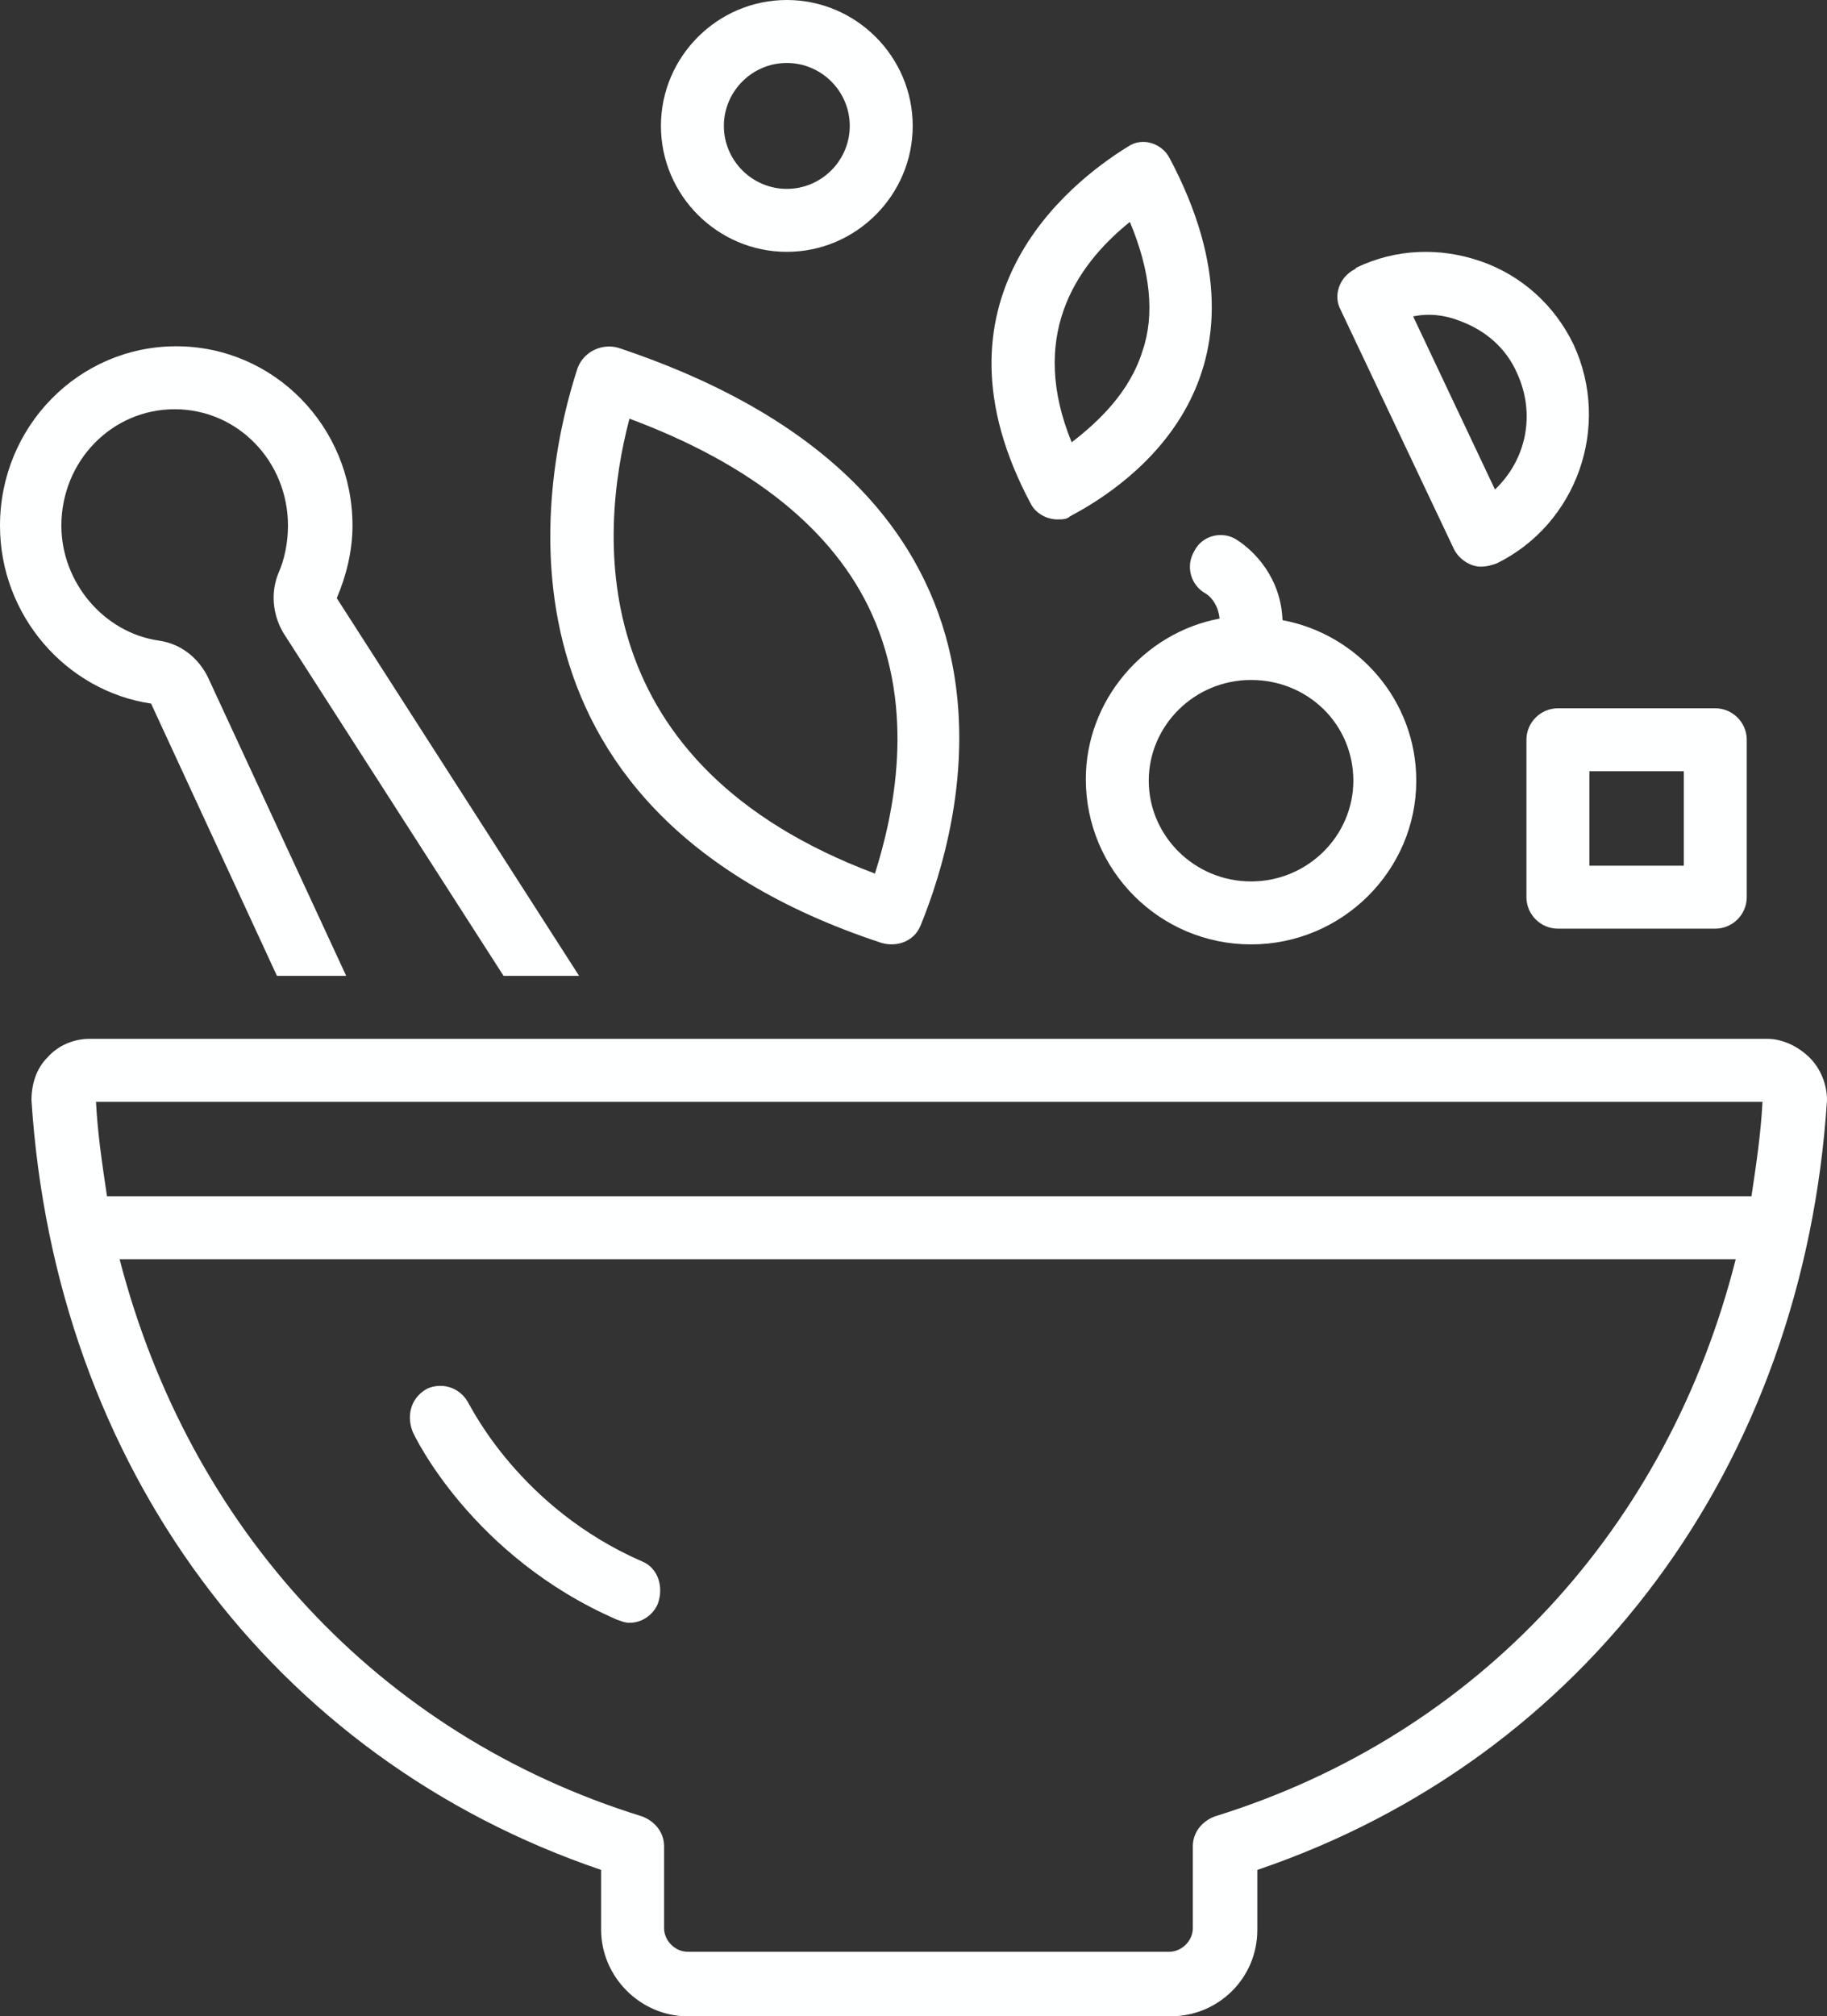
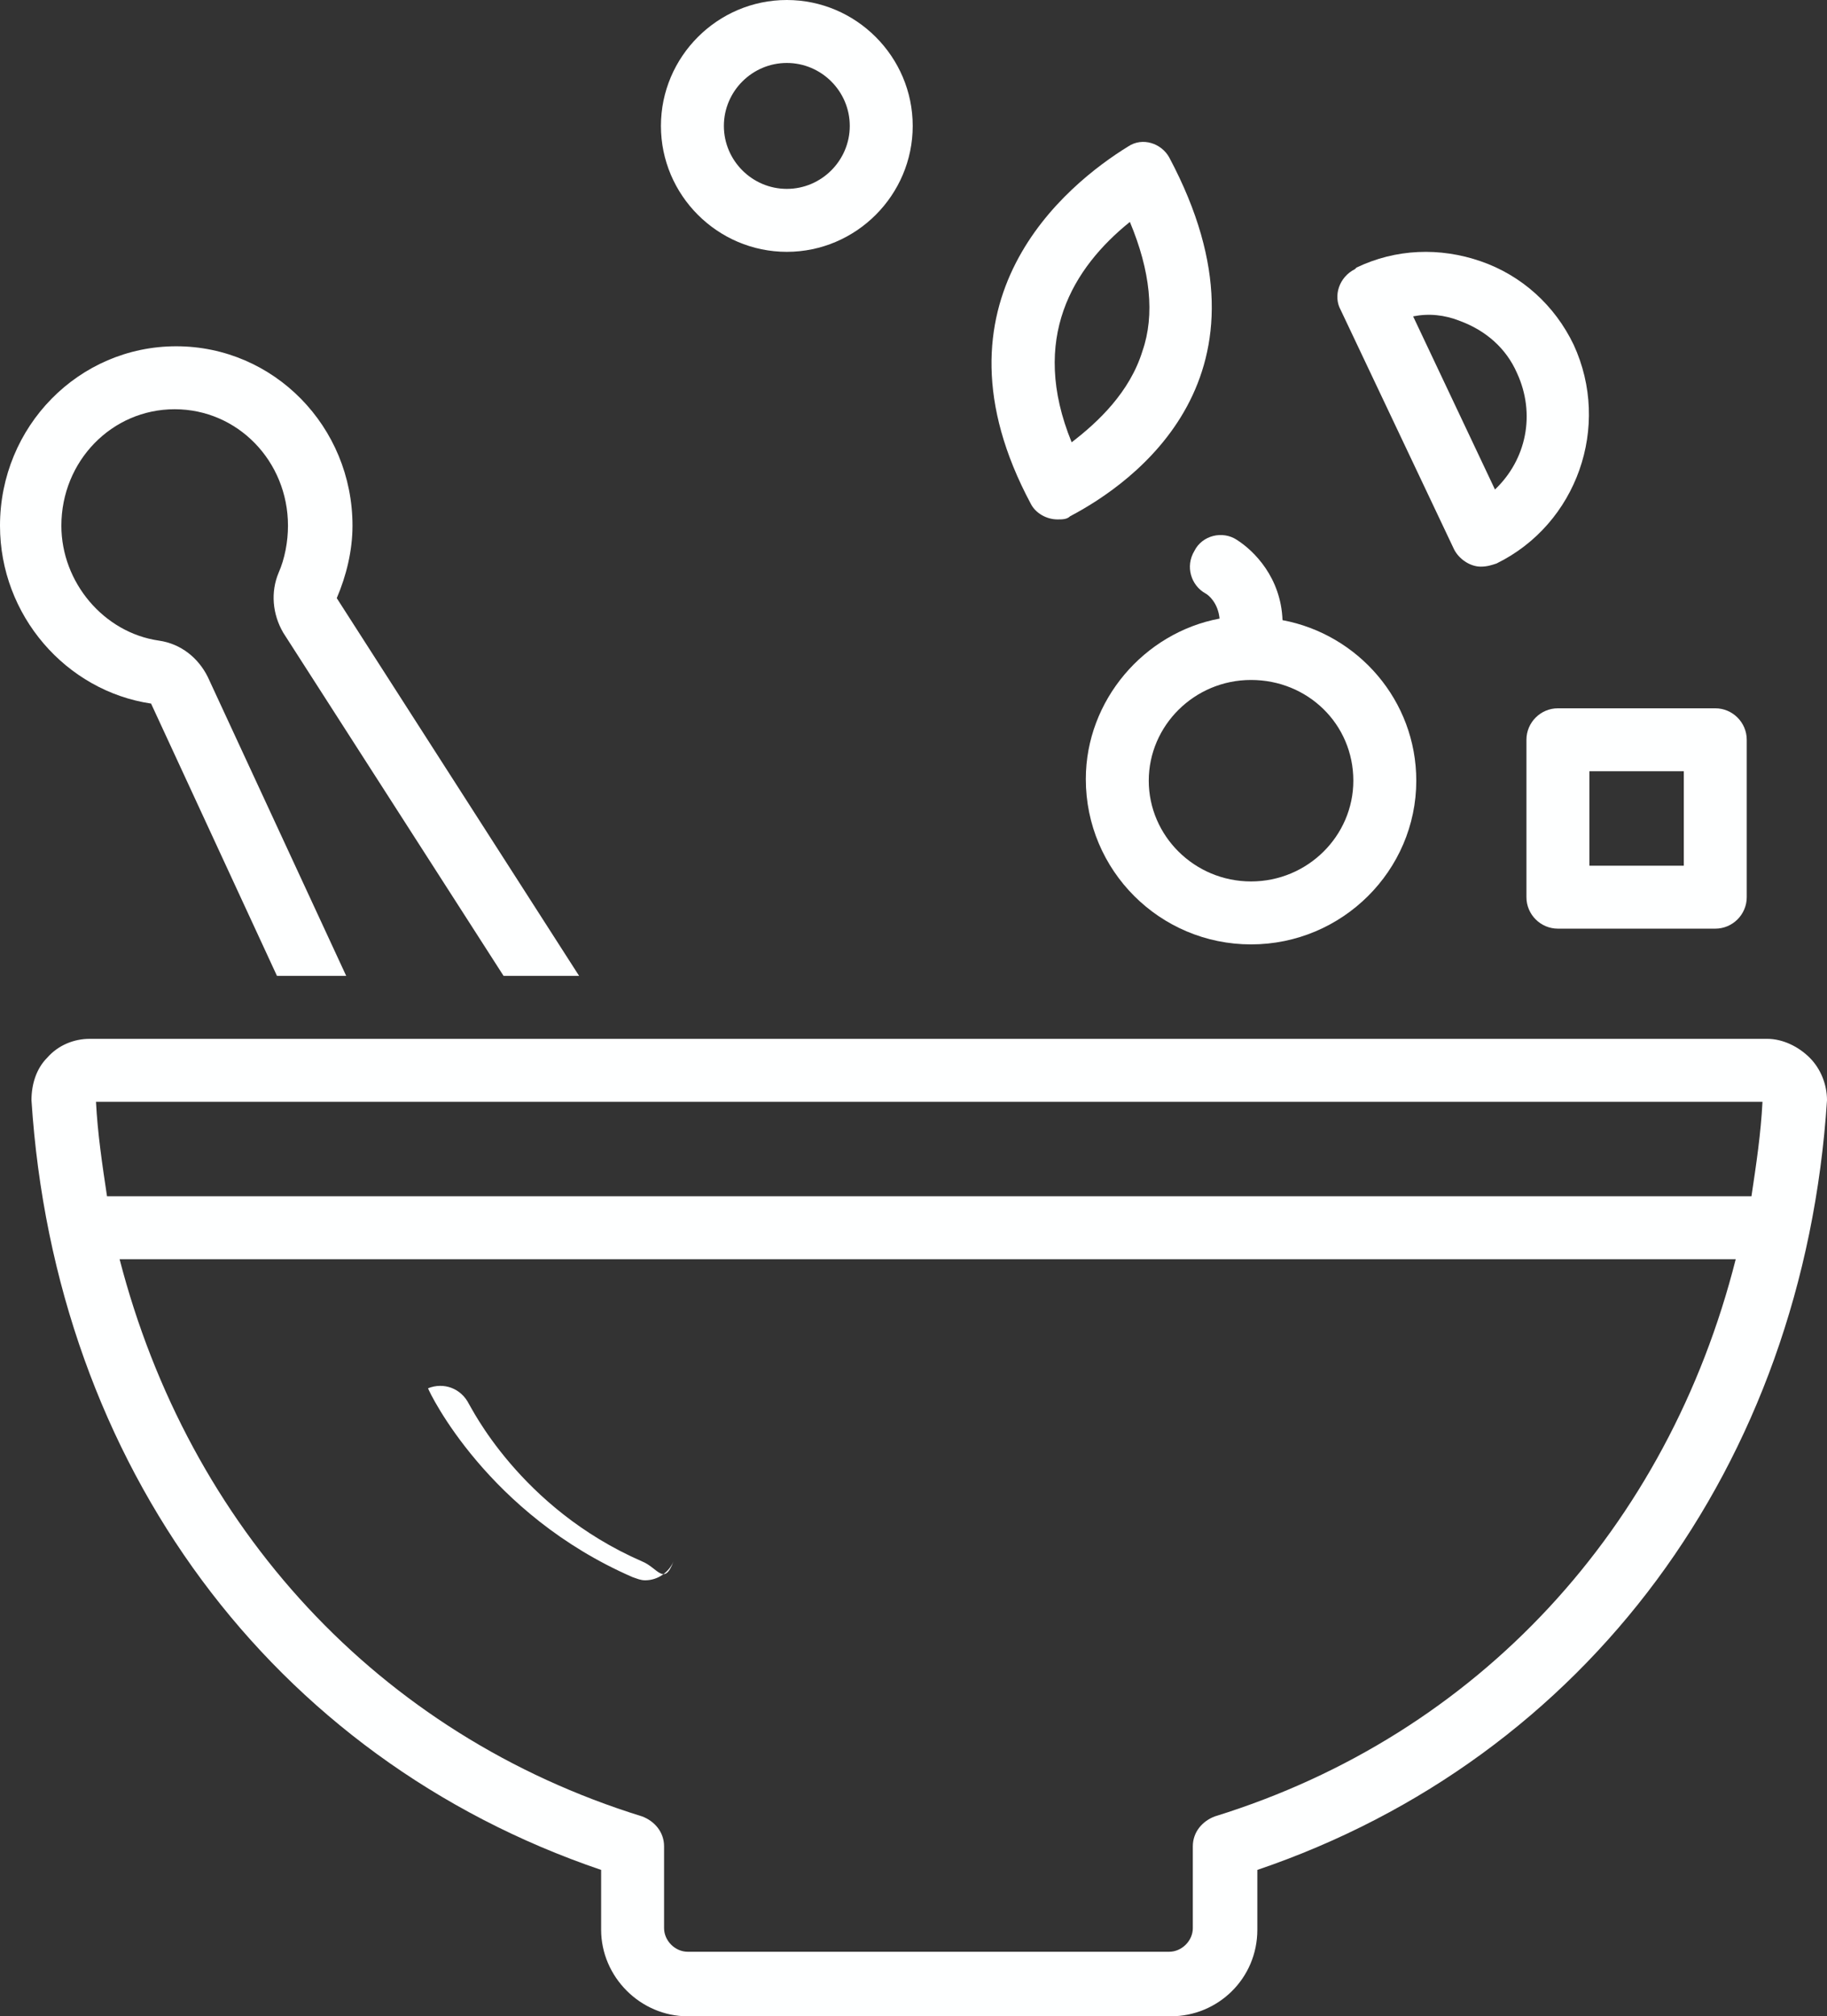
<svg xmlns="http://www.w3.org/2000/svg" fill="#feffff" height="128.1" preserveAspectRatio="xMidYMid meet" version="1" viewBox="6.0 0.0 116.1 128.1" width="116.1" zoomAndPan="magnify">
  <rect x="6.0" y="0.0" width="116.1" height="128.1" fill="#333333" stroke="none" />
  <g id="change1_1">
-     <path d="M62,59.9c1,0.3,2.1-0.1,2.5-1.1c2.5-6.1,9-27.3-19.2-36.7c-1-0.3-2.2,0.2-2.6,1.3C40.6,29.8,35.9,51.3,62,59.9z M46,26.6 c7.8,2.9,13,7.1,15.4,12.4c2.8,6.2,1.4,12.7,0.2,16.5C43.2,48.6,44,34.2,46,26.6z" fill="inherit" />
-   </g>
+     </g>
  <g id="change1_2">
    <path d="M73.2,33c0.3,0,0.6,0,0.8-0.2c4-2.1,13.7-8.9,6.3-22.8c-0.5-0.9-1.7-1.3-2.6-0.7c-3.9,2.4-13.1,9.8-6.2,22.7 C71.8,32.6,72.5,33,73.2,33z M77.8,14.1c1.3,3.1,1.6,5.9,0.8,8.2c-0.8,2.6-2.8,4.5-4.5,5.8C71.4,21.5,74.2,17,77.8,14.1z" fill="inherit" />
  </g>
  <g id="change1_3">
    <path d="M15.6,44.7l8,17.3H28l-8.8-19c-0.6-1.2-1.7-2.1-3.1-2.3c-3.5-0.5-6.2-3.7-6.2-7.3c0-4.1,3.2-7.4,7.2-7.4 c4,0,7.2,3.3,7.2,7.4c0,1-0.2,2.1-0.6,3c-0.5,1.2-0.4,2.6,0.3,3.8l14,21.8h4.8L27.4,38c0.6-1.4,1-3,1-4.6c0-6.3-5-11.4-11.2-11.4 C11,22,6,27.1,6,33.4C6,39.1,10.2,43.9,15.6,44.7z" fill="inherit" />
  </g>
  <g id="change1_4">
    <path d="M121,67.2c-0.7-0.7-1.7-1.2-2.7-1.2H11.7c-1,0-2,0.4-2.7,1.2c-0.7,0.7-1,1.7-1,2.7c1.5,23.2,15.3,41.8,36.2,48.9v3.8 c0,3,2.5,5.5,5.5,5.5h30.7c3,0,5.5-2.4,5.5-5.5v-3.8c20.9-7.1,34.7-25.7,36.2-48.9C122.1,68.9,121.7,67.9,121,67.2z M118,70 c-0.1,2-0.4,4-0.7,6H12.8c-0.3-2-0.6-4-0.7-6H118z M83.2,115.4c-0.8,0.3-1.4,1-1.4,1.9v5.2c0,0.8-0.7,1.5-1.5,1.5H49.7 c-0.8,0-1.5-0.7-1.5-1.5v-5.2c0-0.9-0.6-1.6-1.4-1.9C30,110.2,18,97,13.6,80h102.7C112,97,100,110.2,83.2,115.4z" fill="inherit" />
  </g>
  <g id="change1_5">
    <path d="M98.4,34.9c0.3,0.6,1,1.1,1.7,1.1c0.4,0,0.7-0.1,1-0.2c5.1-2.5,7.3-8.7,4.9-13.9c-1.2-2.5-3.3-4.4-5.9-5.3 c-2.6-0.9-5.4-0.8-7.9,0.4c0,0,0,0-0.1,0.1c-1,0.5-1.4,1.7-0.9,2.6C91.2,19.7,98.4,34.9,98.4,34.9z M98.8,20.4 c1.6,0.6,2.9,1.7,3.6,3.3c1.2,2.6,0.6,5.5-1.4,7.4l-5.2-11C96.8,19.9,97.8,20,98.8,20.4z" fill="inherit" />
  </g>
  <g id="change1_6">
    <path d="M56,16c4.4,0,8-3.6,8-8s-3.6-8-8-8s-8,3.6-8,8S51.6,16,56,16z M56,4c2.2,0,4,1.8,4,4s-1.8,4-4,4s-4-1.8-4-4S53.8,4,56,4z" fill="inherit" />
  </g>
  <g id="change1_7">
    <path d="M103,47v10c0,1.1,0.9,2,2,2h10c1.1,0,2-0.9,2-2V47c0-1.1-0.9-2-2-2h-10C103.9,45,103,45.9,103,47z M107,49h6v6h-6V49z" fill="inherit" />
  </g>
  <g id="change1_8">
-     <path d="M46.8,99.2c-7.8-3.4-10.9-9.9-11-10c-0.5-1-1.6-1.4-2.6-1c-1,0.5-1.4,1.6-1,2.7c0.1,0.3,3.8,8,13,12 c0.3,0.1,0.5,0.2,0.8,0.2c0.8,0,1.5-0.5,1.8-1.2C48.2,100.8,47.8,99.6,46.8,99.2z" fill="inherit" />
+     <path d="M46.8,99.2c-7.8-3.4-10.9-9.9-11-10c-0.5-1-1.6-1.4-2.6-1c0.1,0.3,3.8,8,13,12 c0.3,0.1,0.5,0.2,0.8,0.2c0.8,0,1.5-0.5,1.8-1.2C48.2,100.8,47.8,99.6,46.8,99.2z" fill="inherit" />
  </g>
  <g id="change1_9">
    <path d="M81.9,35c-0.6,1-0.2,2.2,0.7,2.7c0.2,0.1,0.8,0.6,0.9,1.6c-4.8,0.9-8.5,5.2-8.5,10.2C75,55.3,79.7,60,85.5,60 S96,55.3,96,49.6c0-5.1-3.7-9.3-8.5-10.2c-0.1-2.7-1.8-4.4-2.9-5.1C83.7,33.7,82.4,34,81.9,35z M92,49.6c0,3.5-2.9,6.4-6.5,6.4 S79,53.1,79,49.6s2.9-6.4,6.5-6.4S92,46,92,49.6z" fill="inherit" />
  </g>
</svg>